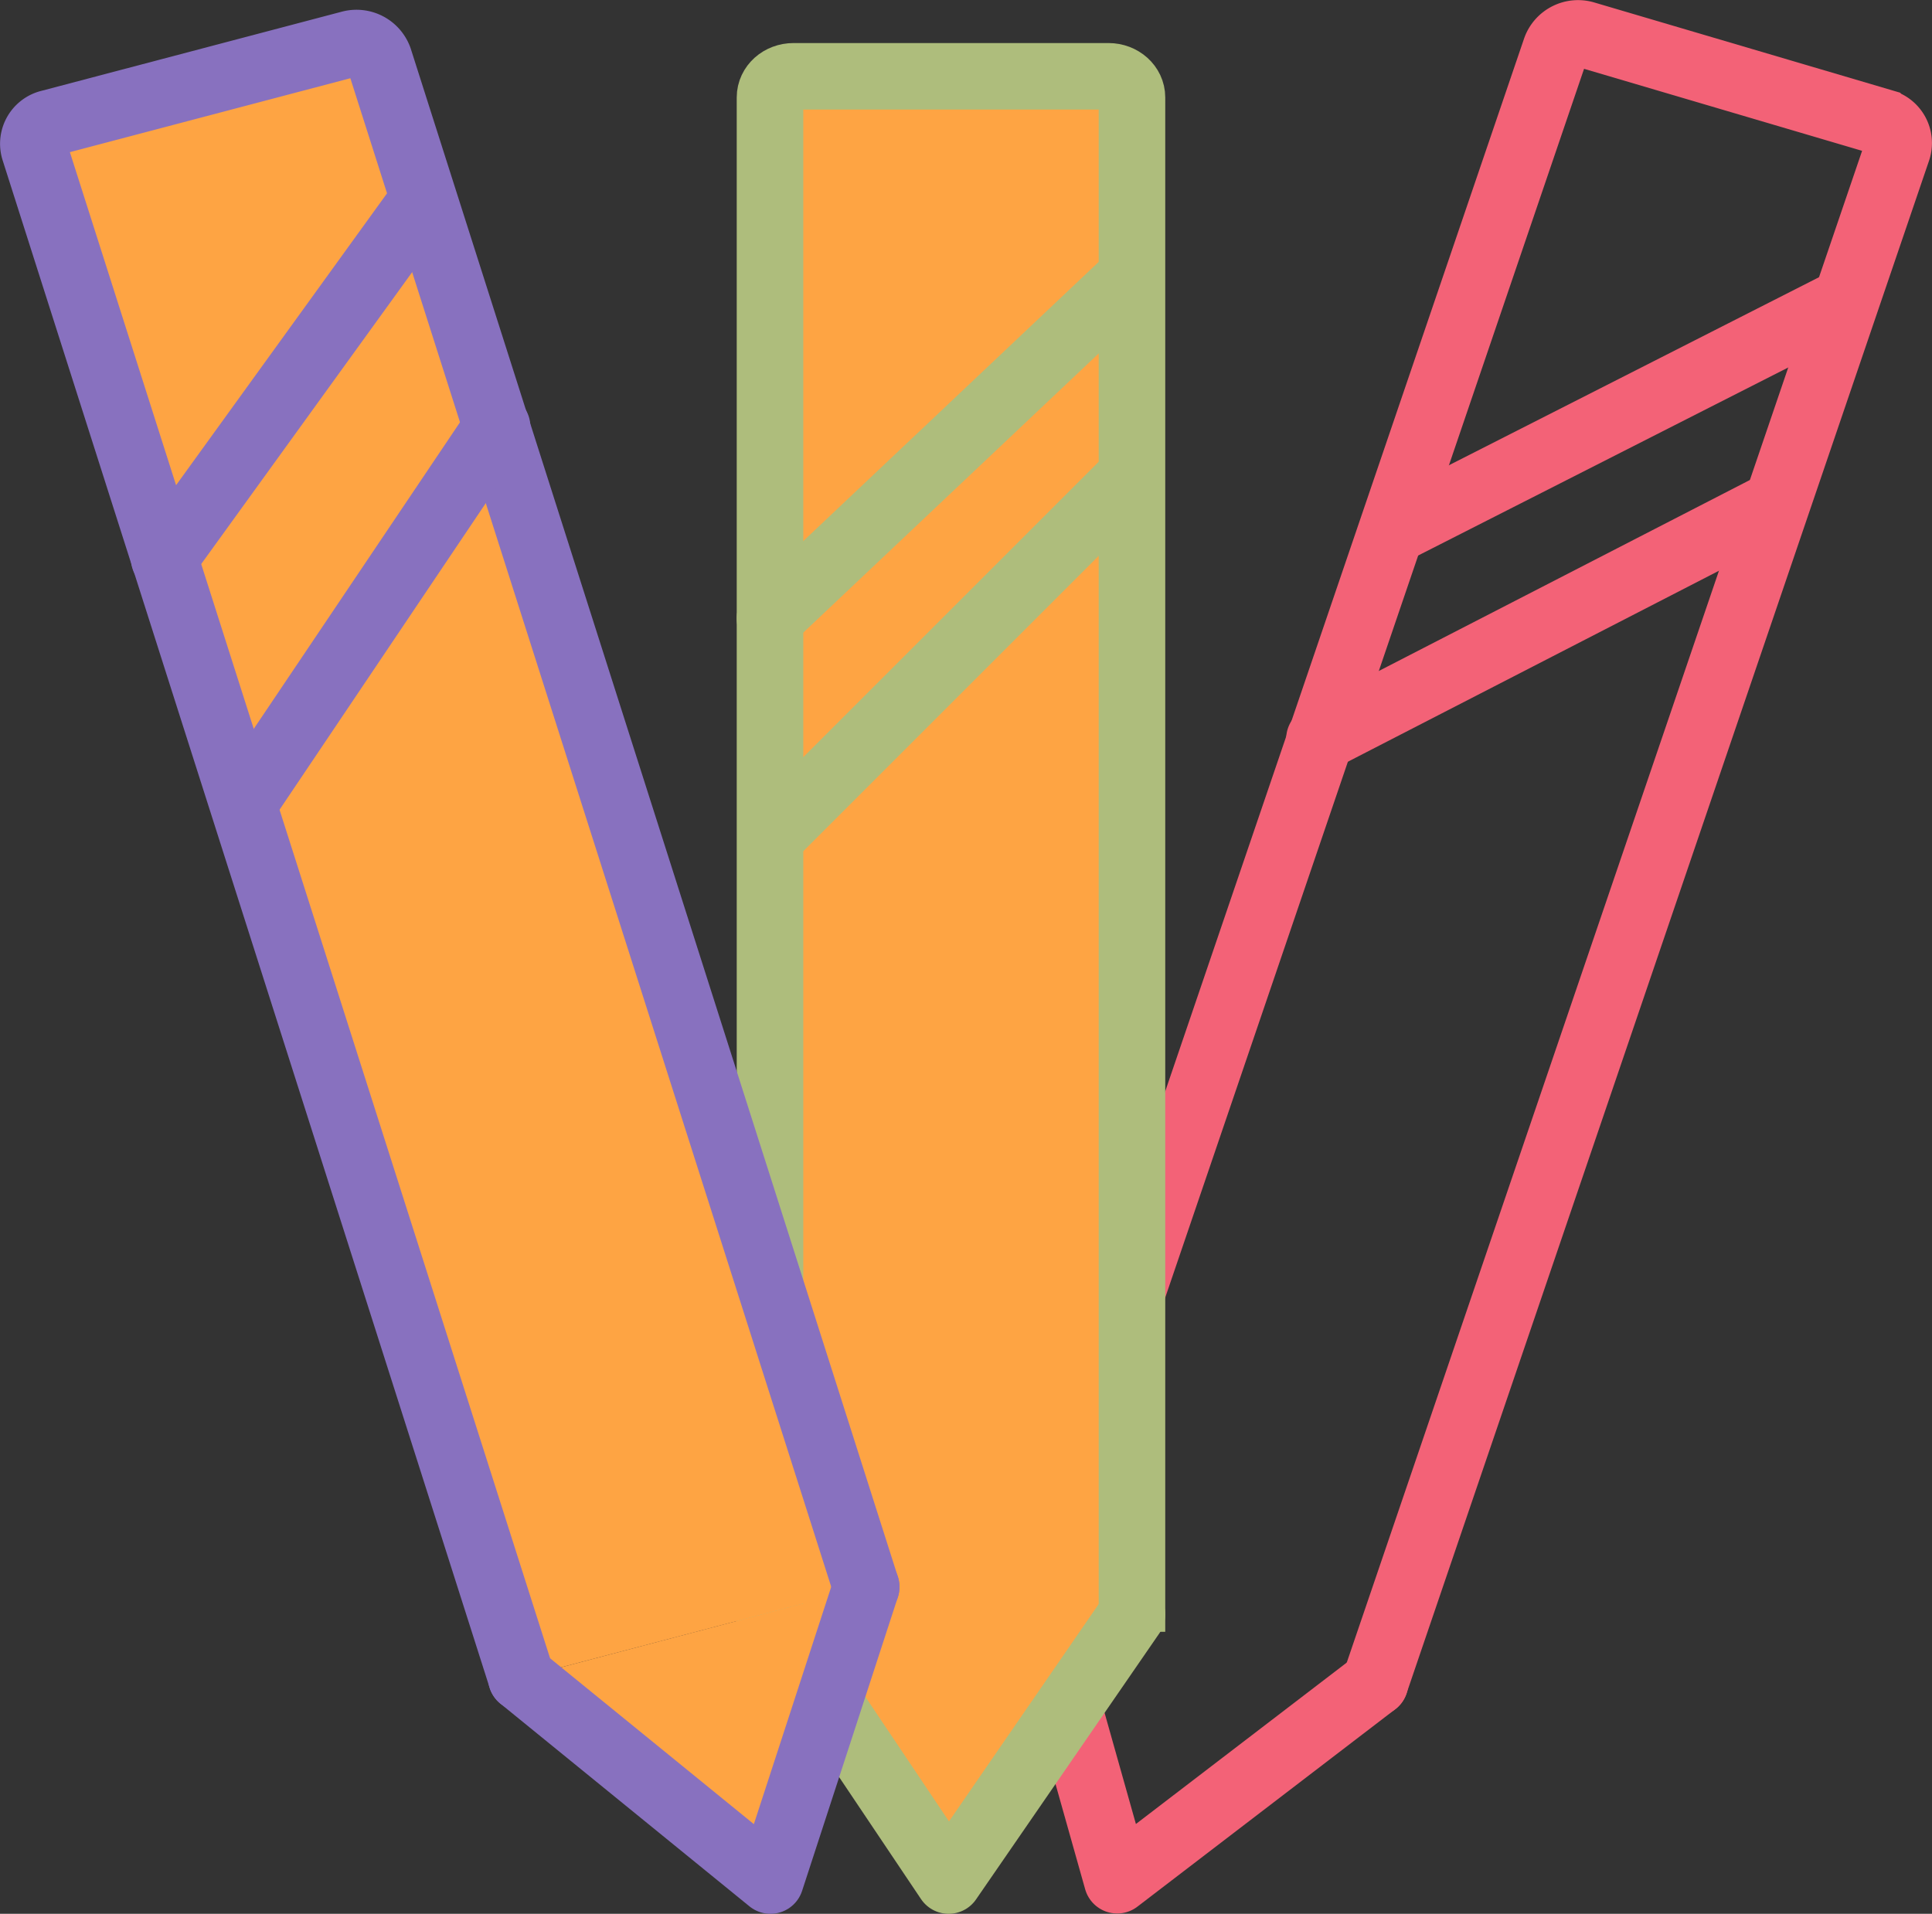
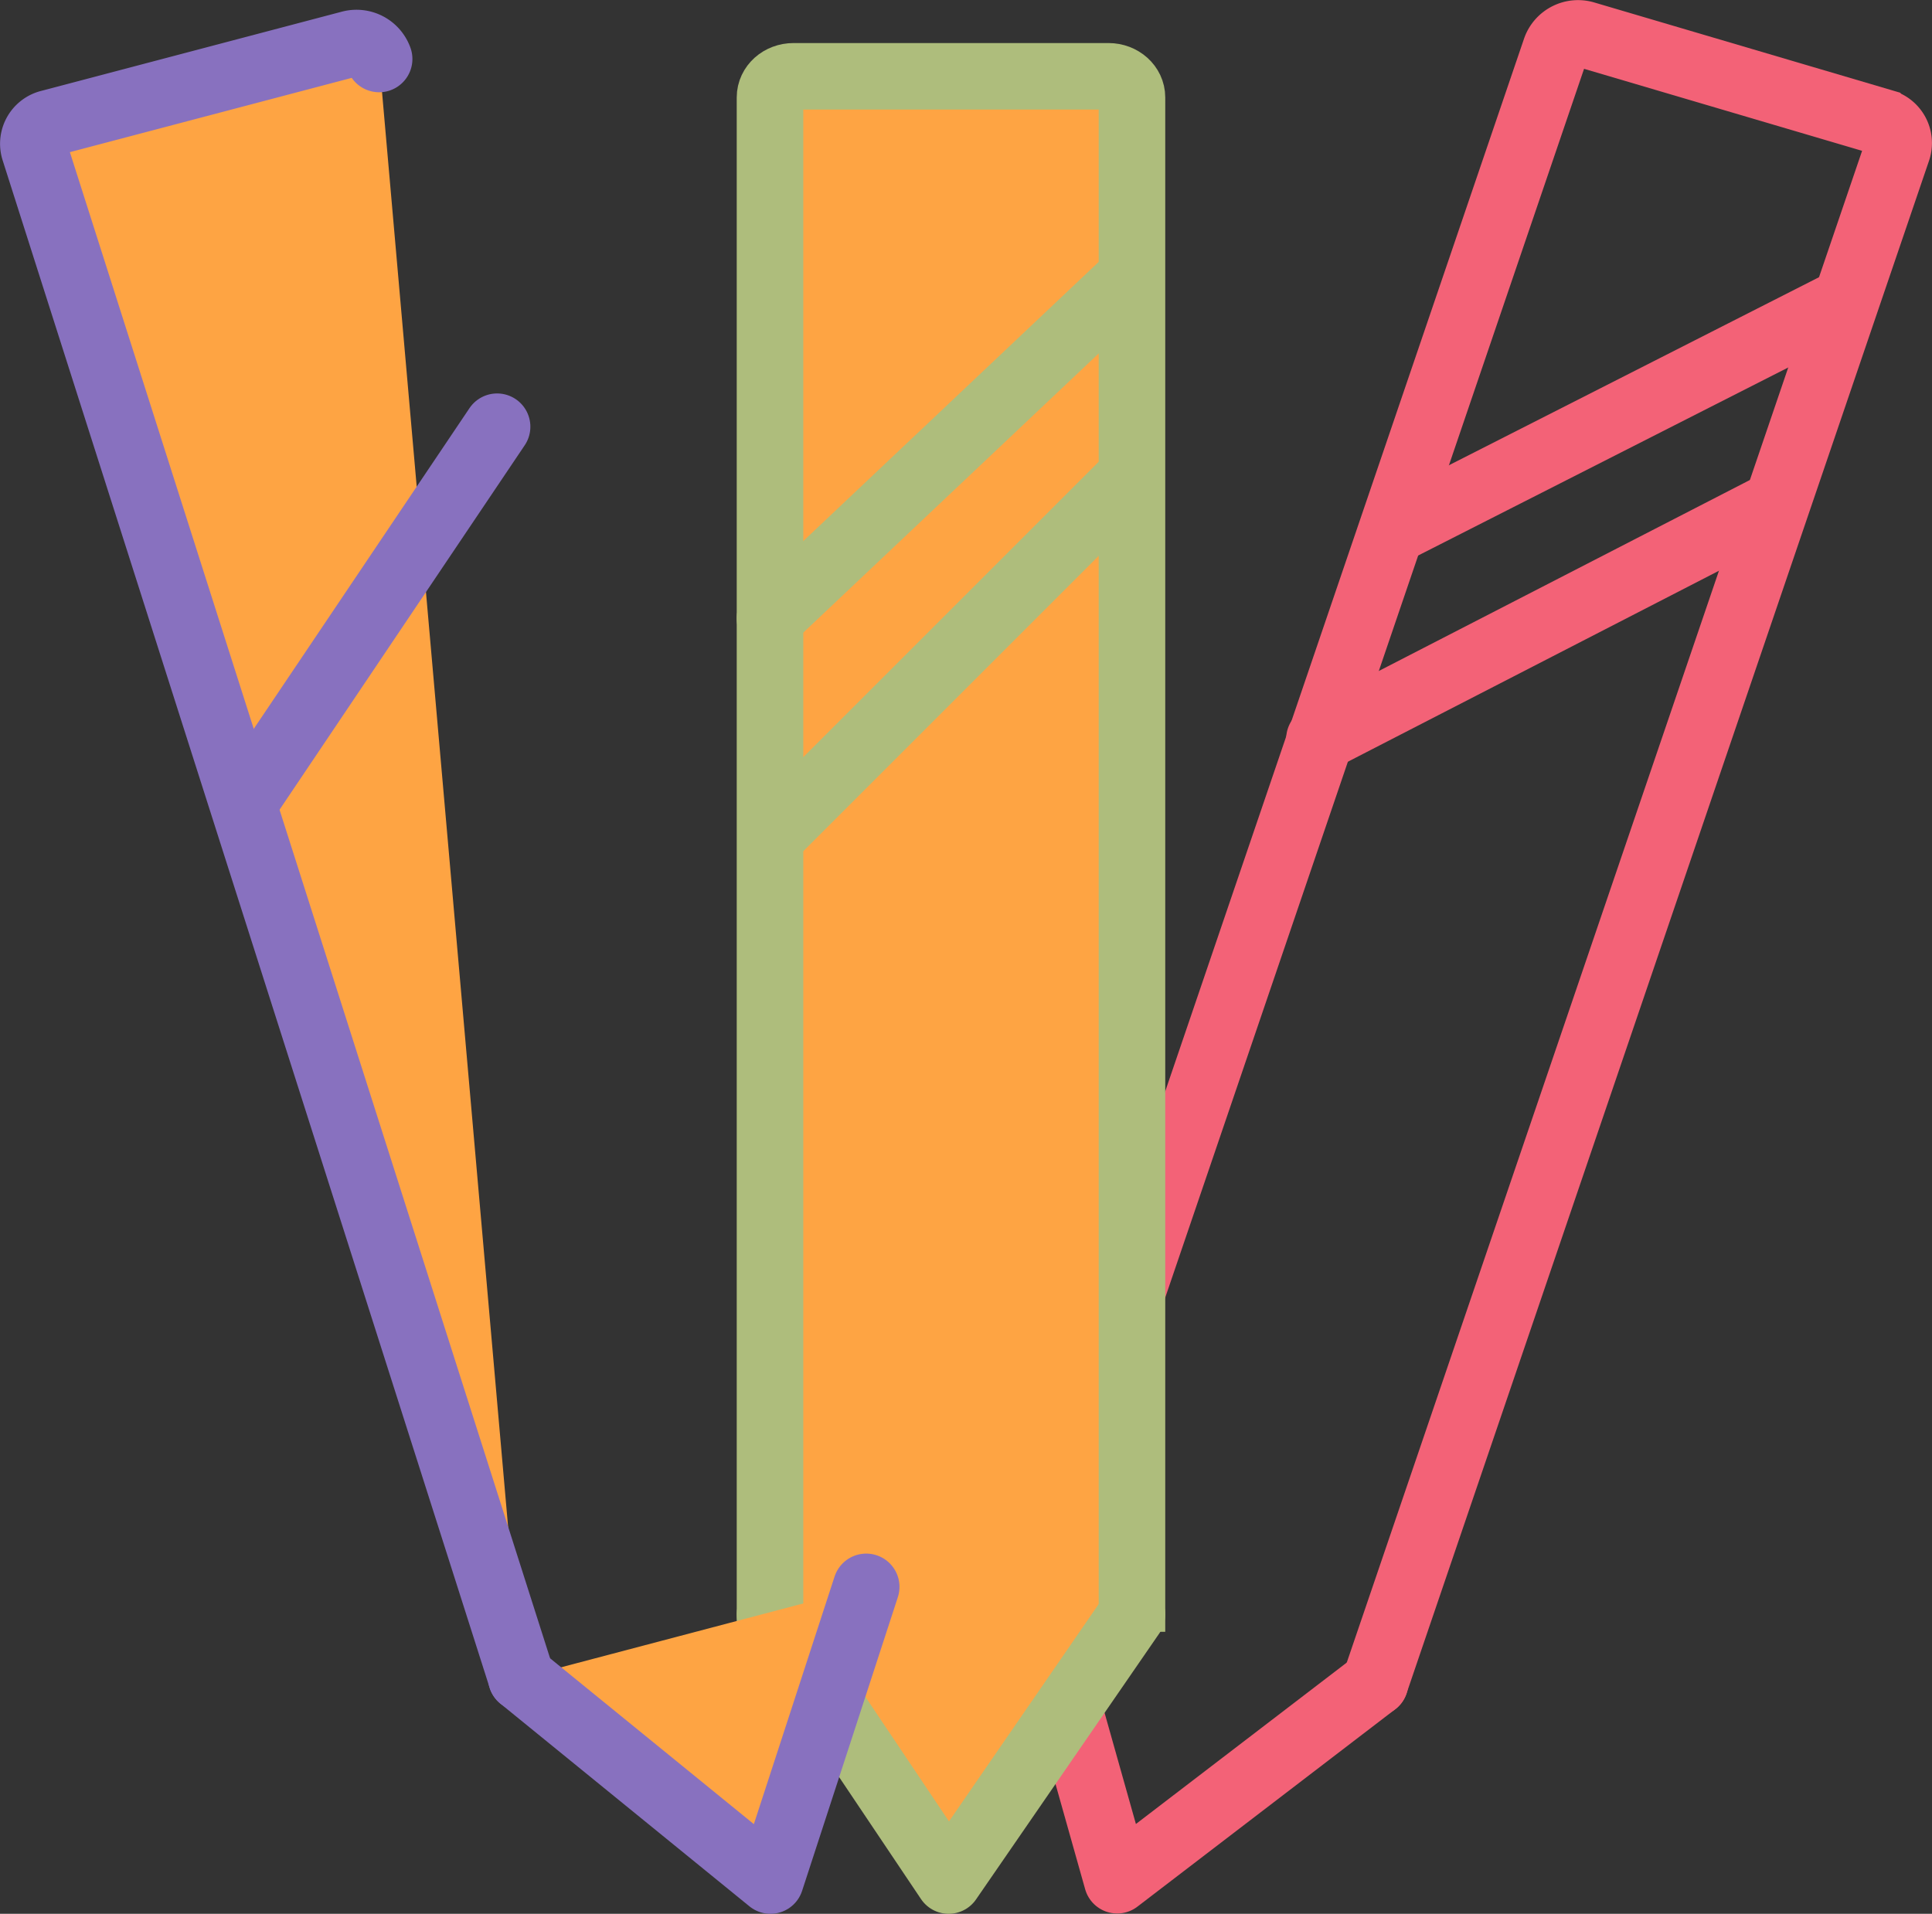
<svg xmlns="http://www.w3.org/2000/svg" id="b9fb32b7-e3b1-41ef-849b-185274ae2d2e" data-name="Layer 1" viewBox="0 0 493.59 489">
  <rect x="0" y="0" width="493.59" height="489" fill="#333333" stroke="none" />
  <defs>
    <style>.b8491914-5c04-4d12-9f5b-557fe2192950,.f5c42f5d-5d12-44fc-9af4-856a5f1e1222{fill:#fff;stroke-width:12px;}.b8dd5ae8-7aef-4cf3-801a-6d0a4cc7d826,.ee56d9d3-d73e-4be8-9d06-d974ae753e9a,.f5c42f5d-5d12-44fc-9af4-856a5f1e1222,.f76d129f-ea6e-4679-a1e3-48a61afa6697{stroke:#aebd7c;}.a7a17004-11d4-4794-8afc-fbe1859f93d2,.ad6ae69a-b743-475c-ba2c-97e2ec84222b,.b8491914-5c04-4d12-9f5b-557fe2192950,.b8dd5ae8-7aef-4cf3-801a-6d0a4cc7d826,.ee56d9d3-d73e-4be8-9d06-d974ae753e9a,.f5c42f5d-5d12-44fc-9af4-856a5f1e1222{stroke-miterlimit:10;}.ad6ae69a-b743-475c-ba2c-97e2ec84222b,.b8491914-5c04-4d12-9f5b-557fe2192950,.b96ad875-df05-4ea3-a4d0-55b91136ad81{stroke:#f36277;}.ad6ae69a-b743-475c-ba2c-97e2ec84222b,.b96ad875-df05-4ea3-a4d0-55b91136ad81,.ee56d9d3-d73e-4be8-9d06-d974ae753e9a{fill:none;}.a7a17004-11d4-4794-8afc-fbe1859f93d2,.ad6ae69a-b743-475c-ba2c-97e2ec84222b,.b717293e-a5e2-47bf-ada7-718302bccd29,.b96ad875-df05-4ea3-a4d0-55b91136ad81,.ee56d9d3-d73e-4be8-9d06-d974ae753e9a,.f76d129f-ea6e-4679-a1e3-48a61afa6697{stroke-linecap:round;}.a7a17004-11d4-4794-8afc-fbe1859f93d2,.ad6ae69a-b743-475c-ba2c-97e2ec84222b,.b717293e-a5e2-47bf-ada7-718302bccd29,.b8dd5ae8-7aef-4cf3-801a-6d0a4cc7d826,.b96ad875-df05-4ea3-a4d0-55b91136ad81,.ee56d9d3-d73e-4be8-9d06-d974ae753e9a,.f76d129f-ea6e-4679-a1e3-48a61afa6697{stroke-width:17px;}.b717293e-a5e2-47bf-ada7-718302bccd29,.b96ad875-df05-4ea3-a4d0-55b91136ad81,.f76d129f-ea6e-4679-a1e3-48a61afa6697{stroke-linejoin:round;}.a7a17004-11d4-4794-8afc-fbe1859f93d2,.b717293e-a5e2-47bf-ada7-718302bccd29,.b8dd5ae8-7aef-4cf3-801a-6d0a4cc7d826,.f76d129f-ea6e-4679-a1e3-48a61afa6697{fill:#fea443;}.a7a17004-11d4-4794-8afc-fbe1859f93d2,.b717293e-a5e2-47bf-ada7-718302bccd29{stroke:#8871bf;}</style>
  </defs>
  <title>smeigtukai juosteles</title>
  <path class="f5c42f5d-5d12-44fc-9af4-856a5f1e1222" d="M382.86,469.77" transform="translate(-8.8 -6.5)" />
  <path class="b8491914-5c04-4d12-9f5b-557fe2192950" d="M466.16,390.6" transform="translate(-8.8 -6.5)" />
  <path class="ad6ae69a-b743-475c-ba2c-97e2ec84222b" d="M272.75,410.71,406.25,19a6.1,6.1,0,0,1,7.51-3.7l76,22.42a5.51,5.51,0,0,1,3.84,7.06L360.09,436.48" transform="translate(-8.8 -6.5)" />
  <polyline class="b96ad875-df05-4ea3-a4d0-55b91136ad81" points="351.3 429.98 285.42 480.42 263.95 404.21" />
  <line class="ad6ae69a-b743-475c-ba2c-97e2ec84222b" x1="470.82" y1="77.27" x2="355.71" y2="135.76" />
  <line class="ad6ae69a-b743-475c-ba2c-97e2ec84222b" x1="450.71" y1="130.33" x2="337.09" y2="188.81" />
  <path class="f5c42f5d-5d12-44fc-9af4-856a5f1e1222" d="M387.45,479.65" transform="translate(-8.8 -6.5)" />
  <path class="b8dd5ae8-7aef-4cf3-801a-6d0a4cc7d826" d="M205.52,423.45V31.39c0-3,2.69-5.39,6-5.39H292c3.32,0,6,2.41,6,5.39V423.45" transform="translate(-8.8 -6.5)" />
  <polyline class="f76d129f-ea6e-4679-a1e3-48a61afa6697" points="289.2 412.5 242.36 480.5 196.72 412.5" />
-   <path class="a7a17004-11d4-4794-8afc-fbe1859f93d2" d="M142,435.19,17.55,44.8a5.43,5.43,0,0,1,4-6.87L98.23,17.72a6.14,6.14,0,0,1,7.43,3.85L230.1,412" transform="translate(-8.8 -6.5)" />
+   <path class="a7a17004-11d4-4794-8afc-fbe1859f93d2" d="M142,435.19,17.55,44.8a5.43,5.43,0,0,1,4-6.87L98.23,17.72a6.14,6.14,0,0,1,7.43,3.85" transform="translate(-8.8 -6.5)" />
  <polyline class="b717293e-a5e2-47bf-ada7-718302bccd29" points="221.3 405.46 196.84 480.5 133.19 428.69" />
-   <line class="a7a17004-11d4-4794-8afc-fbe1859f93d2" x1="105.7" y1="54.47" x2="41.94" y2="142.7" />
  <line class="a7a17004-11d4-4794-8afc-fbe1859f93d2" x1="127" y1="109.03" x2="62.4" y2="205.07" />
  <line class="ee56d9d3-d73e-4be8-9d06-d974ae753e9a" x1="287.7" y1="72" x2="196.7" y2="158" />
  <line class="ee56d9d3-d73e-4be8-9d06-d974ae753e9a" x1="287.7" y1="123" x2="197.7" y2="213" />
</svg>